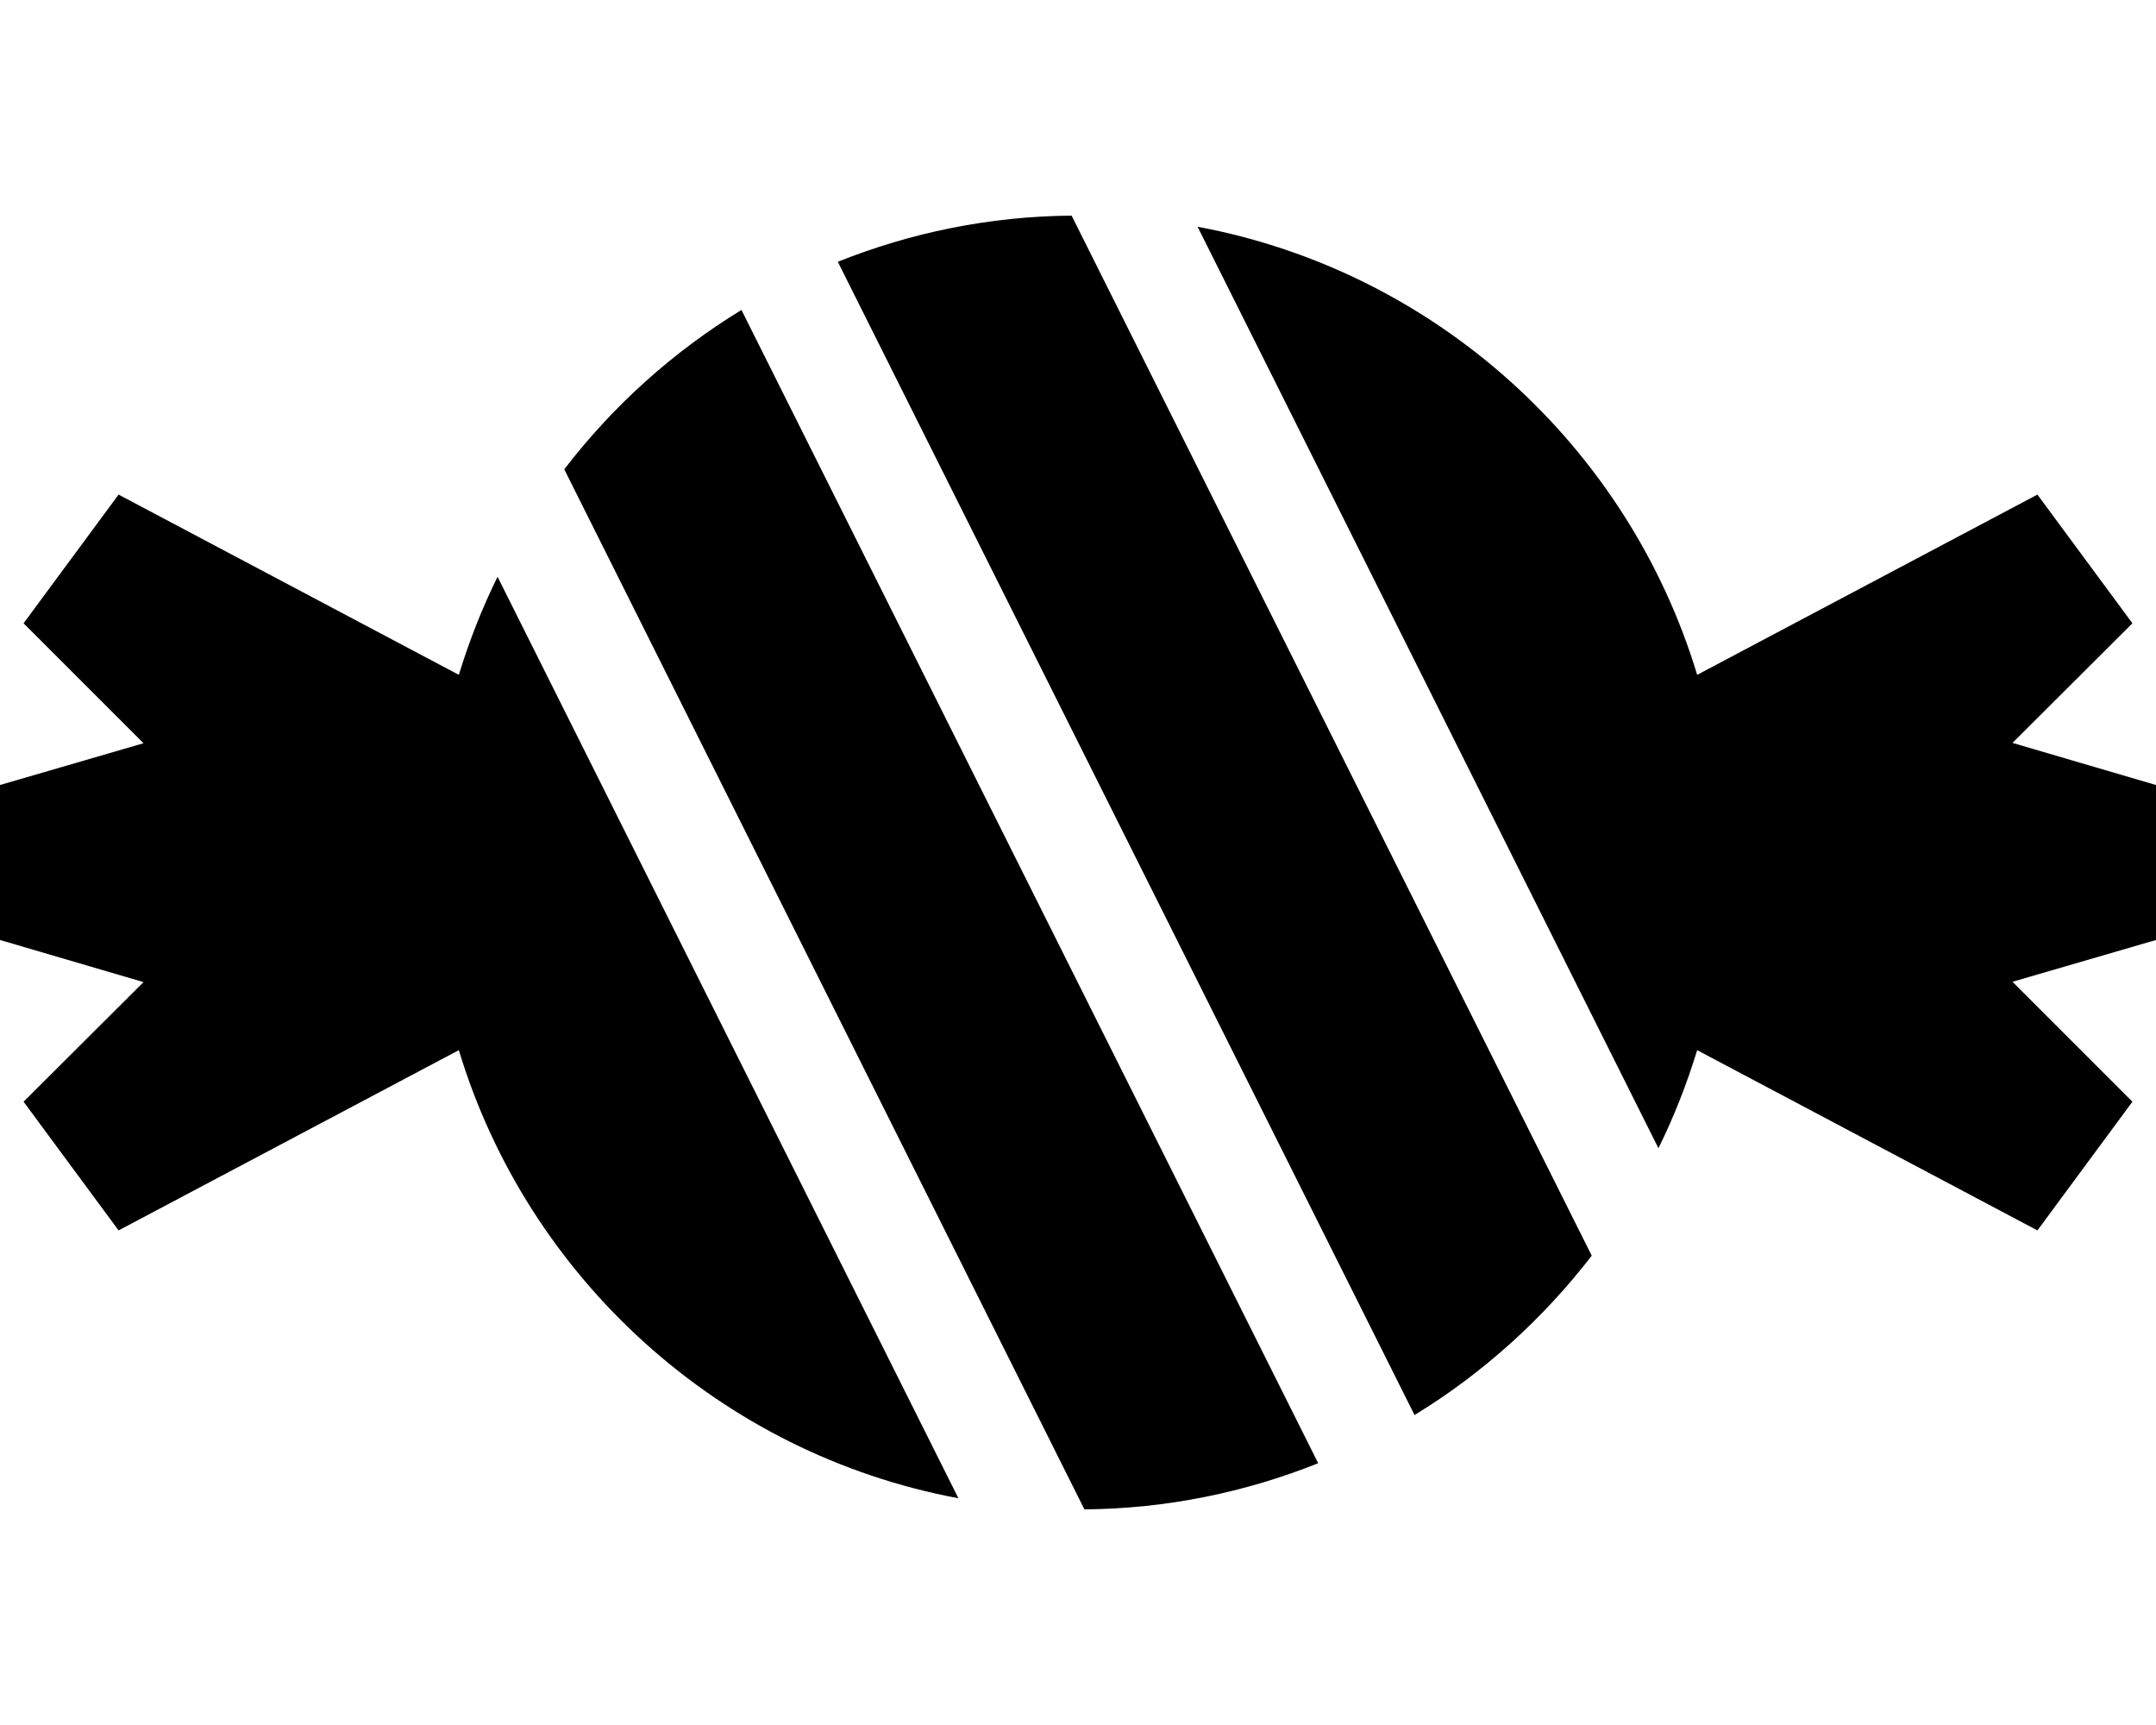
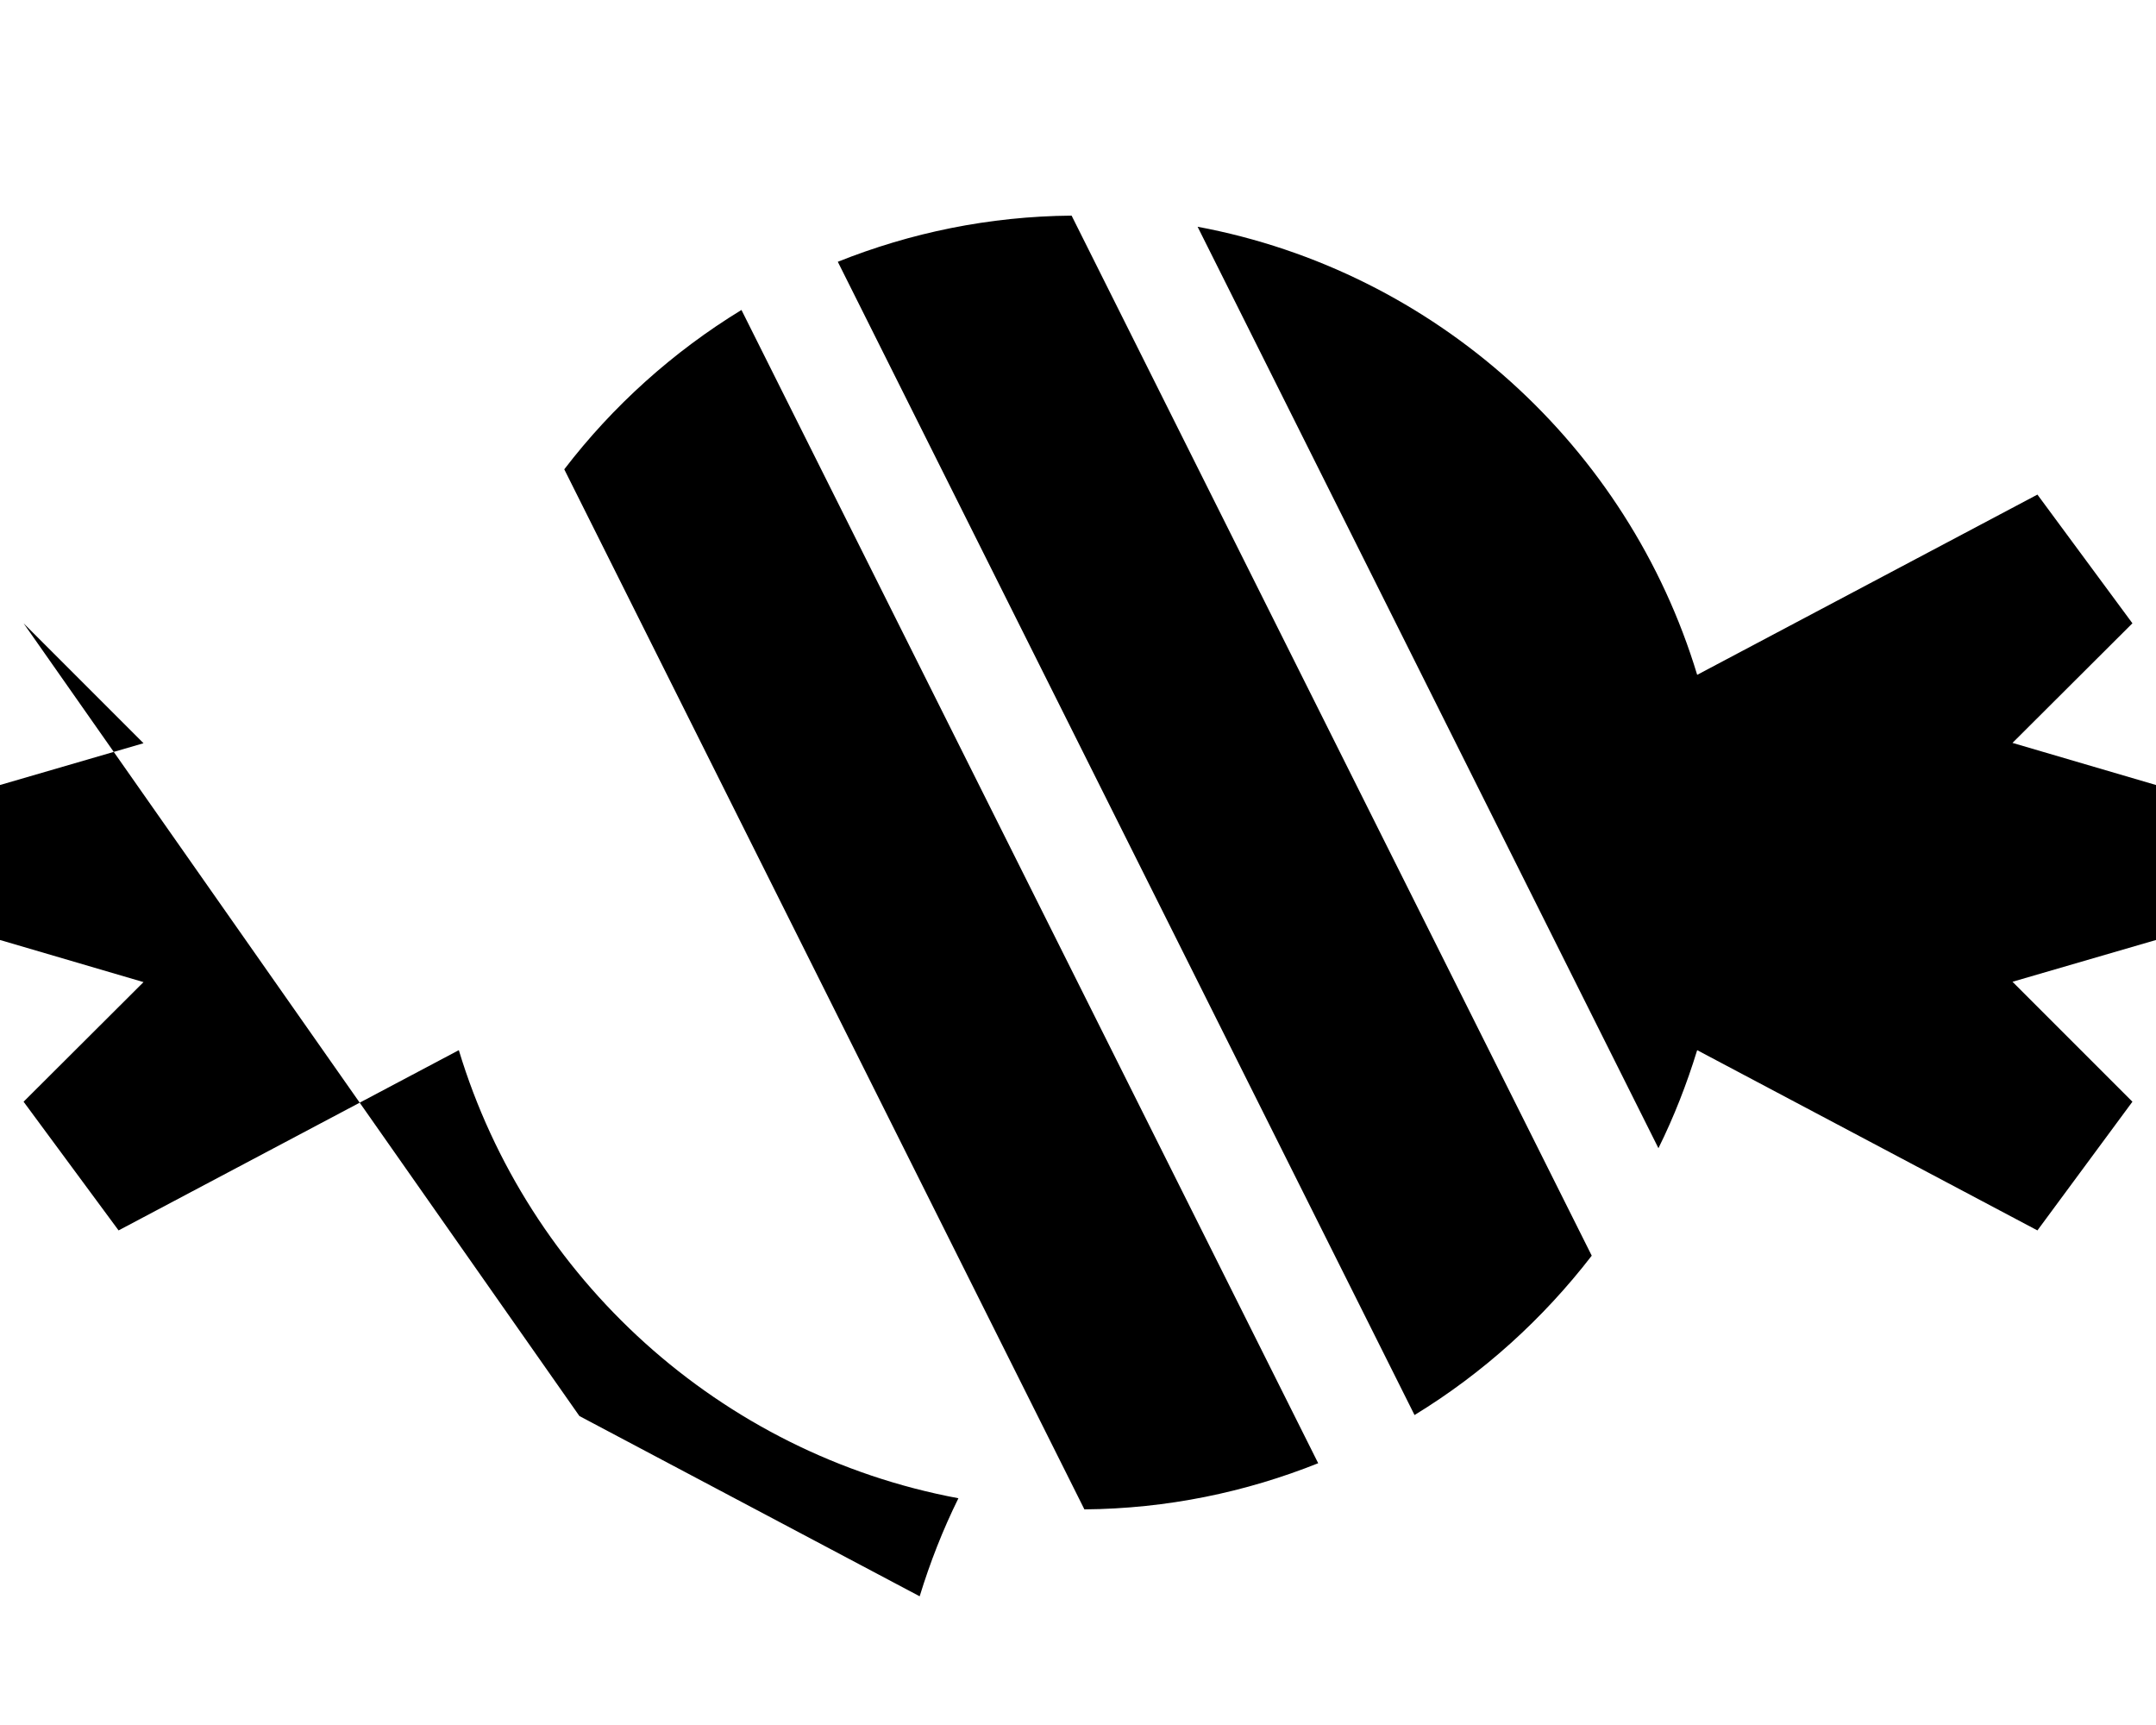
<svg xmlns="http://www.w3.org/2000/svg" viewBox="0 0 640 512">
-   <path d="M318.1 64c-24.5 .2-47.9 5.1-69.4 13.7L419.9 420c20.3-12.4 38.1-28.5 52.6-47.3L318.1 64zM492.3 340.8c4.6-9.3 8.4-19 11.5-29.1l101 53.5L633 327l-35.6-35.6L640 279l0-46-42.6-12.5L633 185l-28.2-38.2-101 53.5c-20.5-67.8-77.6-119.8-148.3-133L492.3 340.8zm-101 93.5L220.1 92c-20.3 12.4-38.2 28.5-52.6 47.3L321.9 448c24.5-.2 47.9-5.1 69.4-13.7zM284.5 444.7L147.7 171.2c-4.6 9.3-8.4 19-11.5 29.1l-101-53.5L7 185l35.6 35.6L0 233l0 46 42.6 12.5L7 327l28.2 38.2 101-53.5c20.5 67.8 77.6 119.8 148.3 133z" />
+   <path d="M318.1 64c-24.5 .2-47.9 5.1-69.4 13.7L419.9 420c20.3-12.4 38.1-28.5 52.6-47.3L318.1 64zM492.3 340.8c4.6-9.3 8.4-19 11.5-29.1l101 53.5L633 327l-35.6-35.6L640 279l0-46-42.6-12.5L633 185l-28.2-38.2-101 53.5c-20.5-67.8-77.6-119.8-148.3-133L492.3 340.8zm-101 93.5L220.1 92c-20.3 12.4-38.2 28.5-52.6 47.3L321.9 448c24.5-.2 47.9-5.1 69.4-13.7zM284.5 444.7c-4.6 9.3-8.4 19-11.5 29.1l-101-53.5L7 185l35.6 35.6L0 233l0 46 42.6 12.5L7 327l28.2 38.2 101-53.5c20.5 67.8 77.6 119.8 148.3 133z" />
</svg>